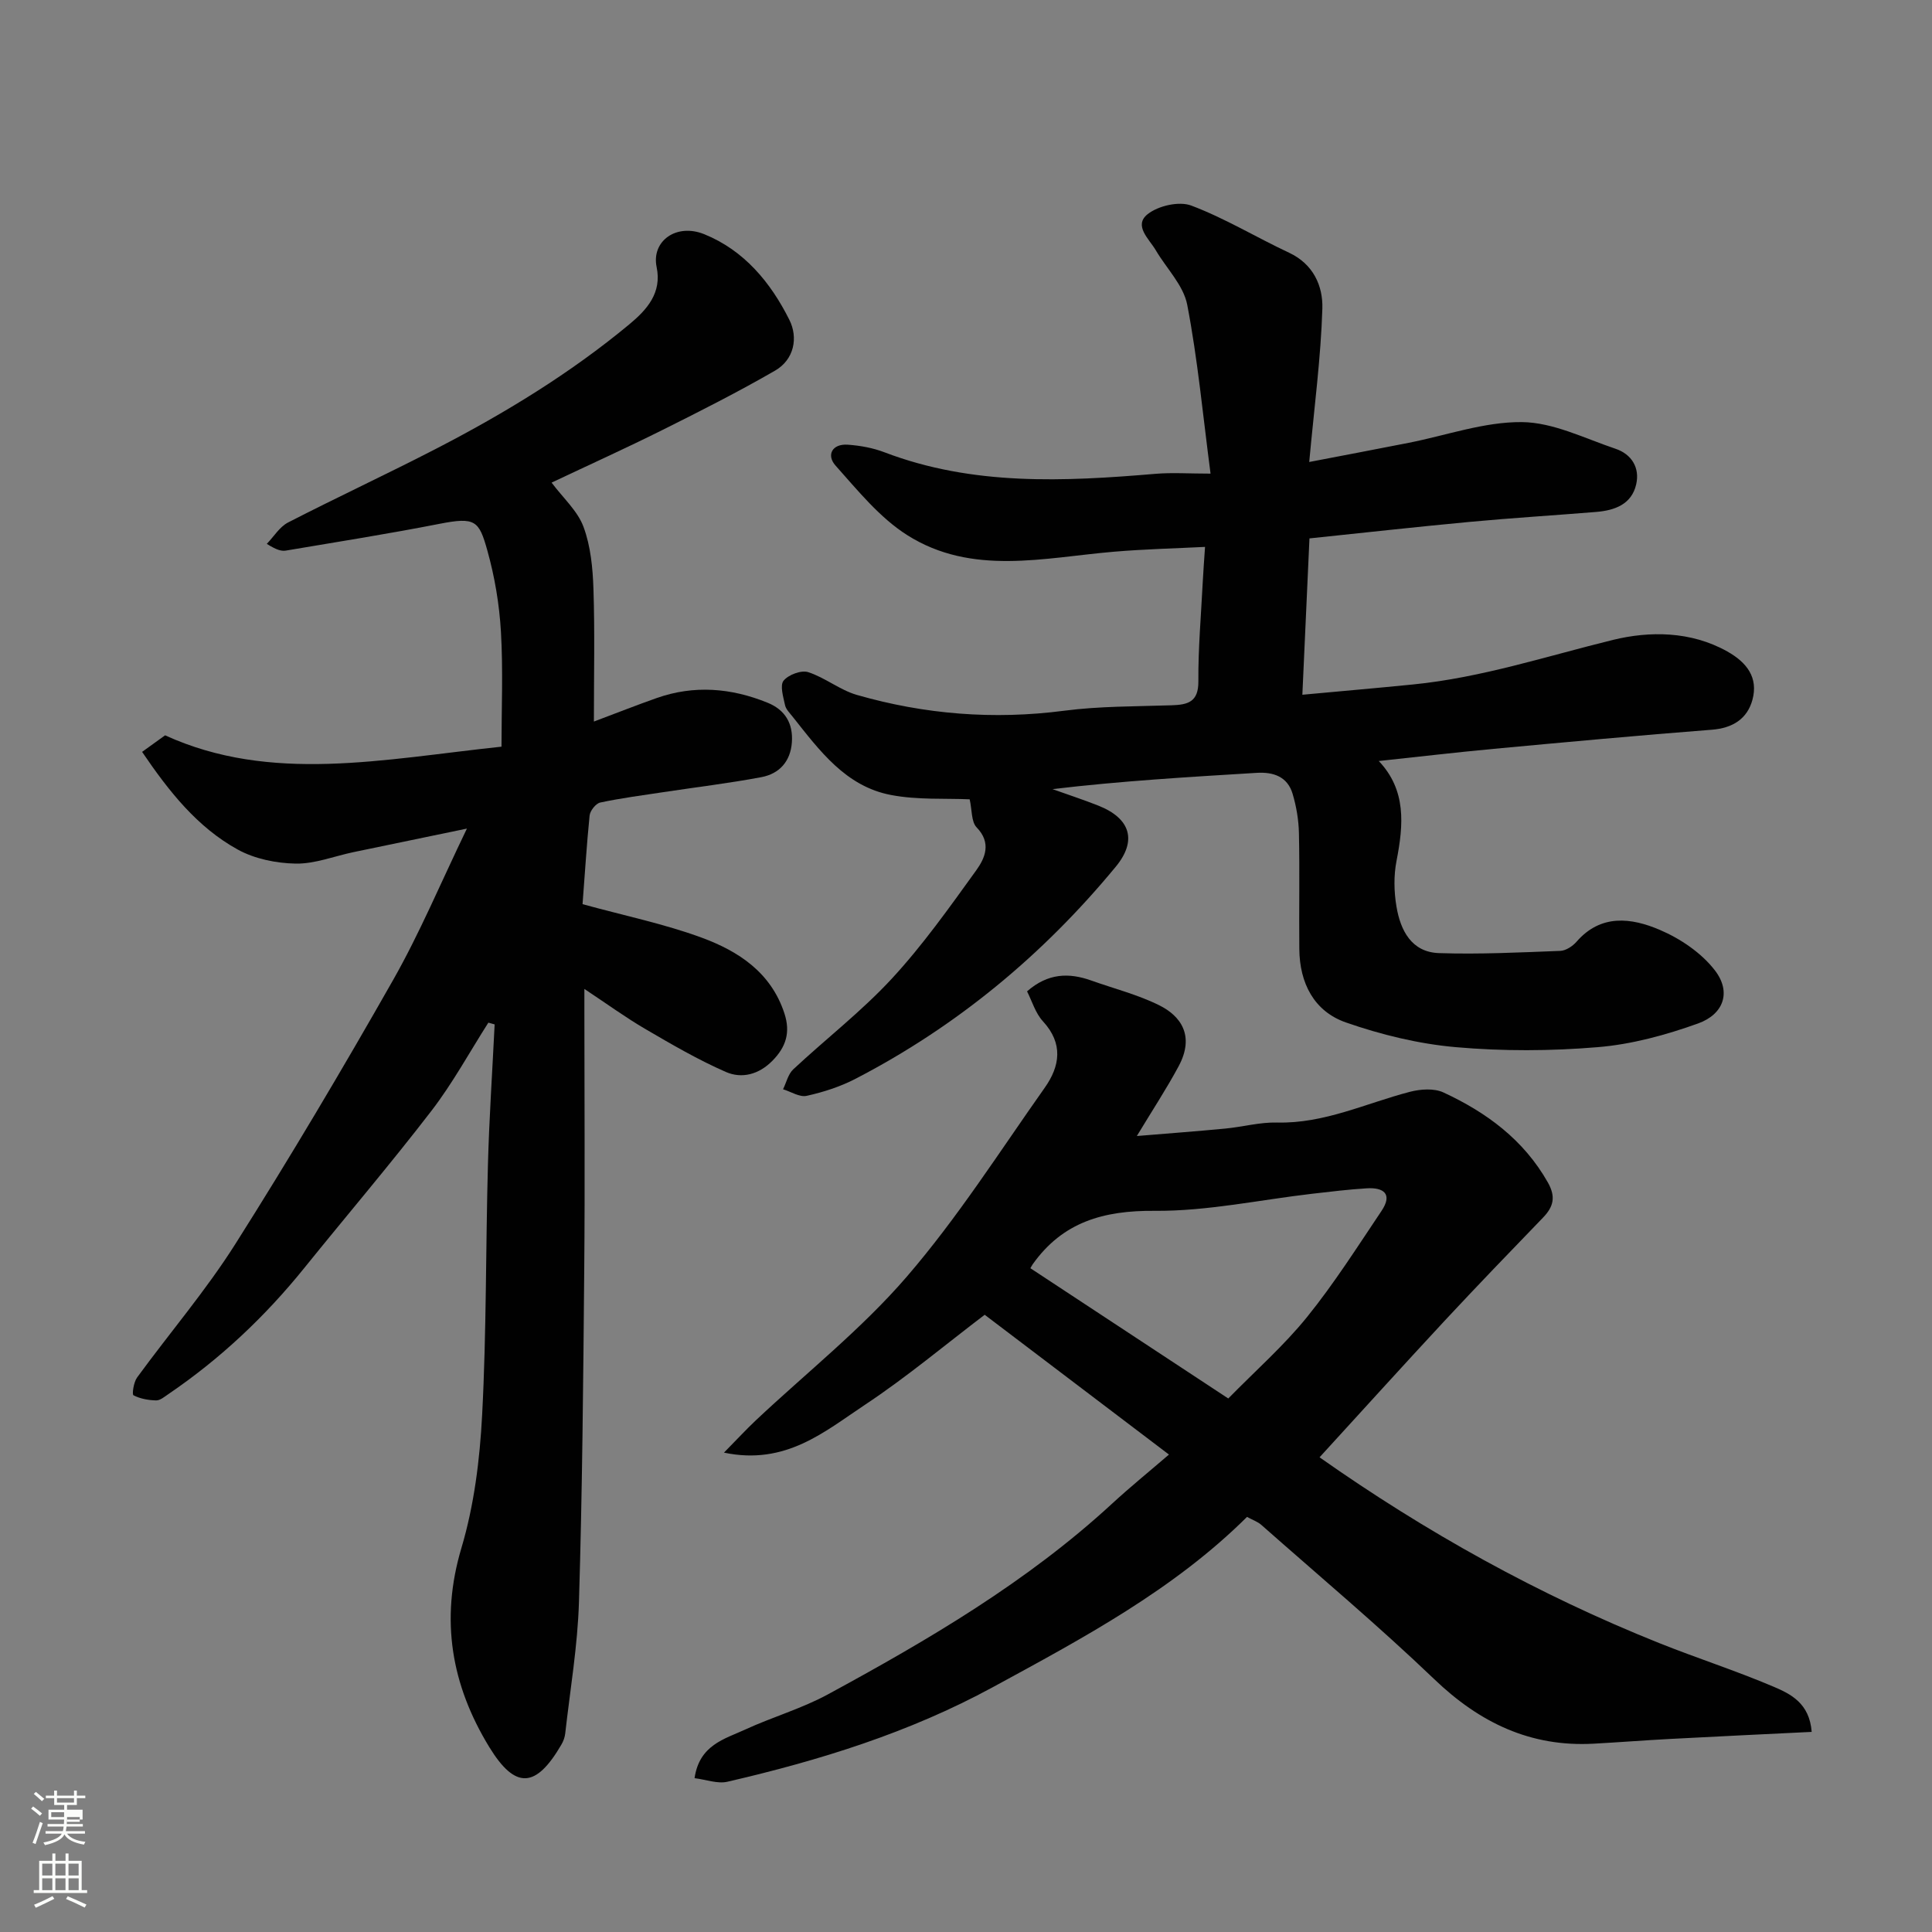
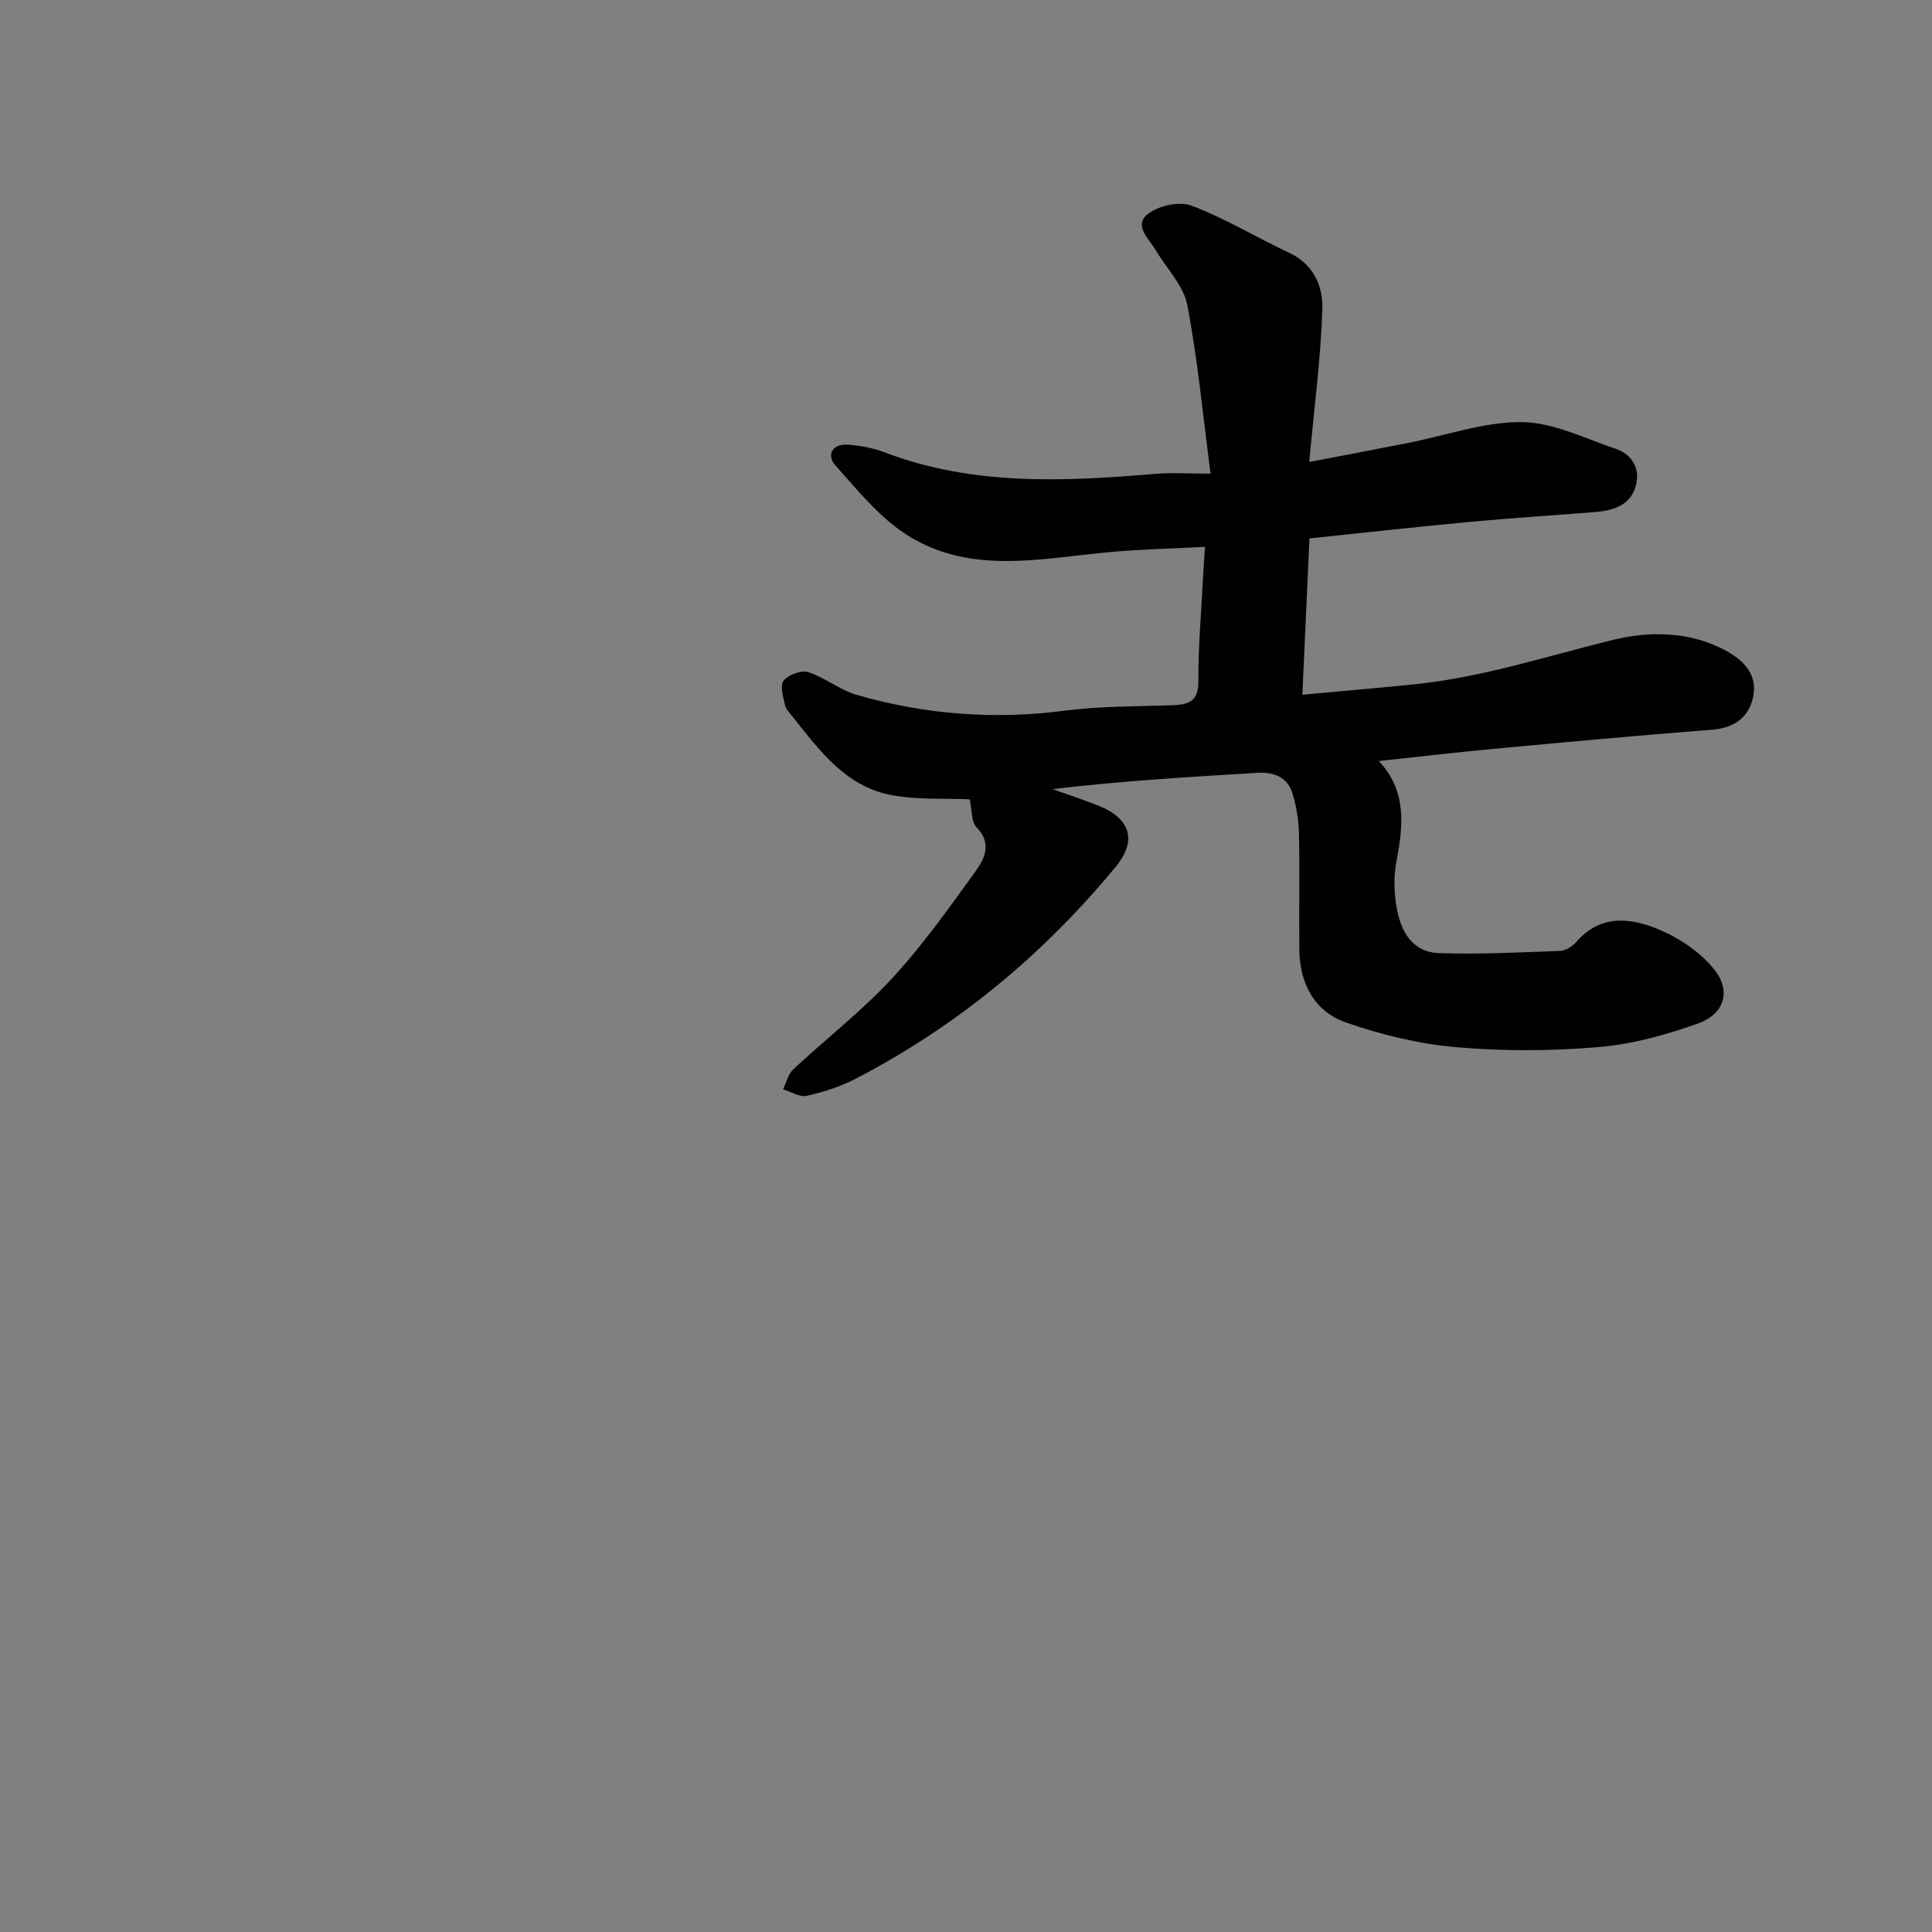
<svg xmlns="http://www.w3.org/2000/svg" enable-background="new 0 0 400 400" viewBox="0 0 400 400">
  <rect x="0" y="0" width="400" height="400" fill="#808080" stroke="none" />
-   <path d="m6.44 374.46.42-.45c.65.47 1.27.95 1.85 1.44l-.45.49c-.65-.56-1.25-1.06-1.82-1.48m.93 7.33-.63-.26c.55-1.36 1.05-2.8 1.52-4.33.19.1.38.19.59.27-.46 1.29-.95 2.73-1.48 4.32m-.38-10.38.44-.42c.43.34 1.01.82 1.74 1.44l-.49.49c-.53-.51-1.09-1.01-1.69-1.51m2.5.35h1.72v-1.04h.59v1.04h3.52v-1.04h.59v1.04h1.75v.53h-1.75v1.42h-2.03v.97h3.22v2.03h-3.24c0 .35-.01.66-.03.93h3.32v.53h-3.37c-.03.27-.08.58-.15.94h3.96v.53h-3.71c.67.92 1.93 1.48 3.79 1.68-.13.24-.23.44-.29.59-2.13-.38-3.48-1.08-4.04-2.12-.43.97-1.77 1.72-4.03 2.23-.09-.19-.2-.37-.33-.55 2.1-.42 3.37-1.03 3.81-1.83h-3.36v-.53h3.58c.08-.29.13-.61.16-.94h-3.33v-.53h3.39c.02-.27.04-.58.04-.93h-3.23v-2.03h3.25v-.97h-2.07v-1.42h-1.73zm1.12 3.44v1h2.65c.01-.3.02-.44.01-.4v-.25-.35zm1.19-2h3.52v-.91h-3.52zm4.71 3h-2.63v.59c0 .15-.01.28-.01.4h2.64v-1.99z" fill="#fbfcfa" />
-   <path d="m13.56 383.74h.63v1.52h2.72v6.07h1.13v.6h-11.06v-.6h1.13v-6.07h2.73v-1.52h.63v1.52h2.1v-1.52zm-2.69 8.83.38.56c-1.24.63-2.53 1.25-3.85 1.85-.1-.21-.21-.42-.34-.63 1.36-.55 2.63-1.15 3.81-1.78m-2.13-4.27h2.1v-2.45h-2.1zm0 3.04h2.1v-2.46h-2.1zm2.72-3.04h2.1v-2.45h-2.1zm0 3.04h2.1v-2.46h-2.1zm6.07 3.6c-1.41-.71-2.7-1.3-3.86-1.78l.35-.56c1.45.62 2.75 1.19 3.88 1.72zm-1.25-9.09h-2.1v2.45h2.1zm-2.09 5.49h2.1v-2.46h-2.1z" fill="#fbfcfa" />
  <g fill="#010101">
-     <path d="m120.61 187.2c8.79 2.41 16.96 4.09 24.69 6.94 7.59 2.8 14.32 7.18 17.1 15.66 1.3 3.96.33 6.97-2.49 9.83-2.8 2.84-6.33 3.75-9.62 2.31-5.76-2.52-11.23-5.71-16.67-8.89-4.05-2.36-7.86-5.14-12.63-8.3v5.07c0 17.67.13 35.33-.03 53-.2 22.93-.4 45.87-1.09 68.8-.27 9.13-1.83 18.21-2.85 27.31-.09.78-.39 1.59-.79 2.27-5.25 9.03-9.51 9.36-14.92.53-7.83-12.8-10.23-26.31-5.78-41.23 2.63-8.83 3.81-18.29 4.29-27.54.91-17.24.73-34.53 1.2-51.79.26-9.7.92-19.39 1.39-29.08-.43-.12-.87-.24-1.3-.36-3.9 6.11-7.39 12.54-11.79 18.26-8.5 11.05-17.55 21.66-26.31 32.52-8.13 10.08-17.45 18.86-28.17 26.14-.79.54-1.69 1.31-2.52 1.29-1.6-.04-3.3-.34-4.68-1.06-.34-.18.03-2.71.74-3.68 6.74-9.24 14.24-17.99 20.34-27.63 11.33-17.91 22.16-36.17 32.63-54.6 5.54-9.75 9.89-20.17 15.32-31.42-8.68 1.8-16.1 3.33-23.51 4.88-3.99.84-7.98 2.44-11.94 2.37-4.04-.07-8.5-.98-12-2.91-8.36-4.61-14.21-11.99-19.8-20.22 1.64-1.18 2.99-2.15 4.76-3.43 21.91 10 45.07 4.96 69.65 2.35 0-7.84.35-15.86-.12-23.84-.33-5.65-1.29-11.36-2.82-16.81-1.72-6.14-2.47-6.94-9.88-5.49-10.56 2.07-21.19 3.75-31.8 5.54-.94.16-1.96-.12-3.97-1.39 1.45-1.5 2.64-3.51 4.39-4.42 10.19-5.24 20.59-10.07 30.77-15.33 14.1-7.29 27.62-15.52 39.88-25.69 3.68-3.05 6.78-6.53 5.67-11.85-1.13-5.38 4.07-9.17 9.86-6.82 8.27 3.35 13.76 10.01 17.62 17.73 1.85 3.69 1.01 8.22-2.97 10.52-7.59 4.38-15.42 8.35-23.26 12.26-7.57 3.78-15.29 7.27-23 10.92 2.41 3.21 5.39 5.86 6.61 9.16 1.49 4.02 1.92 8.58 2.06 12.93.29 8.81.09 17.64.09 27.38 4.66-1.75 8.78-3.38 12.95-4.85 7.79-2.76 15.49-2.11 23.03.96 3.61 1.47 5.29 4.29 5.01 8.2-.29 3.97-2.61 6.5-6.31 7.2-6.73 1.27-13.55 2.08-20.33 3.11-4.36.66-8.75 1.23-13.05 2.15-.91.2-2.09 1.7-2.19 2.7-.61 6.05-.98 12.14-1.46 18.34z" />
    <path d="m200.76 165.49c-5.01-.23-10.8.16-16.31-.9-9.38-1.79-14.79-9.22-20.33-16.19-.6-.76-1.4-1.54-1.59-2.42-.36-1.69-1.09-4.06-.3-5.05.99-1.23 3.65-2.23 5.09-1.77 3.51 1.13 6.58 3.71 10.1 4.72 14.03 4.03 28.31 5.17 42.89 3.27 7.35-.96 14.85-.88 22.29-1.13 3.37-.11 5.54-.7 5.51-4.96-.05-6.76.55-13.52.89-20.28.12-2.42.31-4.83.49-7.55-6.15.31-12.54.46-18.89 1-14.48 1.23-29.36 5.03-42.74-3.42-5.73-3.62-10.27-9.27-14.88-14.43-1.91-2.14-.72-4.54 2.55-4.31 2.57.18 5.21.66 7.61 1.58 18.28 6.97 37.14 6.05 56.09 4.45 3.44-.29 6.92-.04 11.4-.04-1.59-12.11-2.65-23.64-4.83-34.97-.78-4.03-4.3-7.52-6.51-11.28-1.39-2.36-4.66-5.11-1.67-7.48 2.2-1.74 6.51-2.72 9.02-1.77 6.98 2.63 13.45 6.58 20.24 9.76 5.04 2.35 7.04 6.89 6.9 11.56-.31 10.15-1.66 20.26-2.72 31.77 7.09-1.36 13.84-2.64 20.59-3.97 7.82-1.54 15.64-4.36 23.44-4.29 6.48.06 12.99 3.37 19.38 5.52 3.34 1.12 5.08 3.94 4.28 7.39-.95 4.12-4.44 5.37-8.25 5.69-8.69.71-17.4 1.24-26.09 2.05-10.95 1.02-21.88 2.24-33.3 3.43-.48 10.52-.96 21.2-1.47 32.37 8.09-.75 15.51-1.39 22.92-2.13 14.18-1.41 27.66-5.86 41.41-9.23 7.49-1.83 16.06-1.86 23.65 2.4 4.09 2.3 6.44 5.43 5.2 10.02-1.07 3.92-4.07 5.84-8.38 6.18-15.07 1.17-30.13 2.56-45.18 3.96-7.83.73-15.64 1.65-23.8 2.52 5.73 6.03 5.13 13.19 3.68 20.65-.6 3.05-.54 6.38-.02 9.46.82 4.94 3.11 9.47 8.8 9.66 8.36.28 16.74-.14 25.1-.46 1.16-.04 2.56-.95 3.37-1.88 5.06-5.83 11.4-4.97 17.23-2.48 4.3 1.83 8.69 4.8 11.48 8.46 3.36 4.41 1.8 9.01-3.54 10.93-6.66 2.39-13.72 4.32-20.73 4.9-9.76.82-19.7.86-29.46 0-7.68-.68-15.41-2.57-22.71-5.11-6.6-2.3-9.59-8.15-9.65-15.19-.08-8 .09-16-.08-23.99-.06-2.75-.53-5.56-1.32-8.19-1.06-3.52-3.95-4.52-7.42-4.31-14.11.86-28.22 1.69-42.28 3.37 3.15 1.13 6.34 2.17 9.45 3.4 6.72 2.65 8.1 7.26 3.65 12.66-15.03 18.22-32.89 33.04-53.9 43.92-3.14 1.63-6.63 2.75-10.09 3.52-1.46.33-3.26-.86-4.9-1.36.69-1.39 1.05-3.13 2.11-4.12 6.76-6.31 14.15-12.01 20.4-18.77 6.42-6.94 11.94-14.75 17.49-22.44 1.82-2.53 3.21-5.68.07-8.9-1.11-1.17-.93-3.59-1.43-5.8z" />
-     <path d="m258.18 314.06c-15.17 15.07-33.9 25.07-52.62 35.25-17.37 9.45-35.9 15.17-54.96 19.58-2.03.47-4.38-.44-6.8-.74 1-6.88 6.19-8.09 10.47-10.06 5.61-2.59 11.66-4.32 17.07-7.25 20.85-11.32 41.3-23.3 58.9-39.52 3.71-3.42 7.63-6.6 11.78-10.17-12.74-9.67-25.38-19.25-38.15-28.94-8.09 6.14-16.12 12.89-24.81 18.65-8.3 5.5-16.38 12.58-29.17 9.89 2.7-2.74 4.57-4.77 6.58-6.67 10.49-9.87 21.93-18.92 31.28-29.77 10.51-12.19 19.24-25.93 28.56-39.12 3.15-4.46 3.87-9.13-.38-13.74-1.56-1.69-2.26-4.18-3.29-6.2 4.33-3.79 8.67-3.89 13.28-2.25 4.73 1.69 9.68 2.93 14.14 5.16 4.31 2.15 7.4 6.21 3.95 12.62-2.53 4.7-5.47 9.17-8.64 14.42 6.37-.53 12.34-.97 18.3-1.54 3.58-.34 7.16-1.34 10.71-1.25 9.78.25 18.41-3.99 27.52-6.36 2.19-.57 5.01-.77 6.95.13 8.91 4.13 16.6 9.78 21.61 18.62 1.7 3 1.18 5.04-1 7.3-6.85 7.09-13.69 14.18-20.4 21.39-8.66 9.32-17.19 18.75-25.86 28.23 21.99 15.48 45.33 28.46 70.29 38.45 7.85 3.14 15.93 5.73 23.7 9.04 3.56 1.51 7.45 3.43 7.9 9.36-9.97.49-19.65.94-29.32 1.46-5.27.28-10.53.69-15.8.98-13.1.73-23.63-4.35-33.03-13.36-11.54-11.05-23.81-21.35-35.8-31.94-.73-.65-1.72-.98-2.96-1.65zm-3.88-24.52c5.71-5.82 11.5-10.92 16.29-16.84 5.62-6.95 10.44-14.55 15.43-21.98 2.36-3.51.47-4.91-3.06-4.69-3.76.23-7.51.69-11.25 1.12-10.89 1.26-21.78 3.63-32.65 3.54-10.59-.09-19.03 2.31-25.24 11.05-.19.27-.33.56-.49.83 13.56 8.94 27.13 17.87 40.97 26.97z" />
  </g>
</svg>